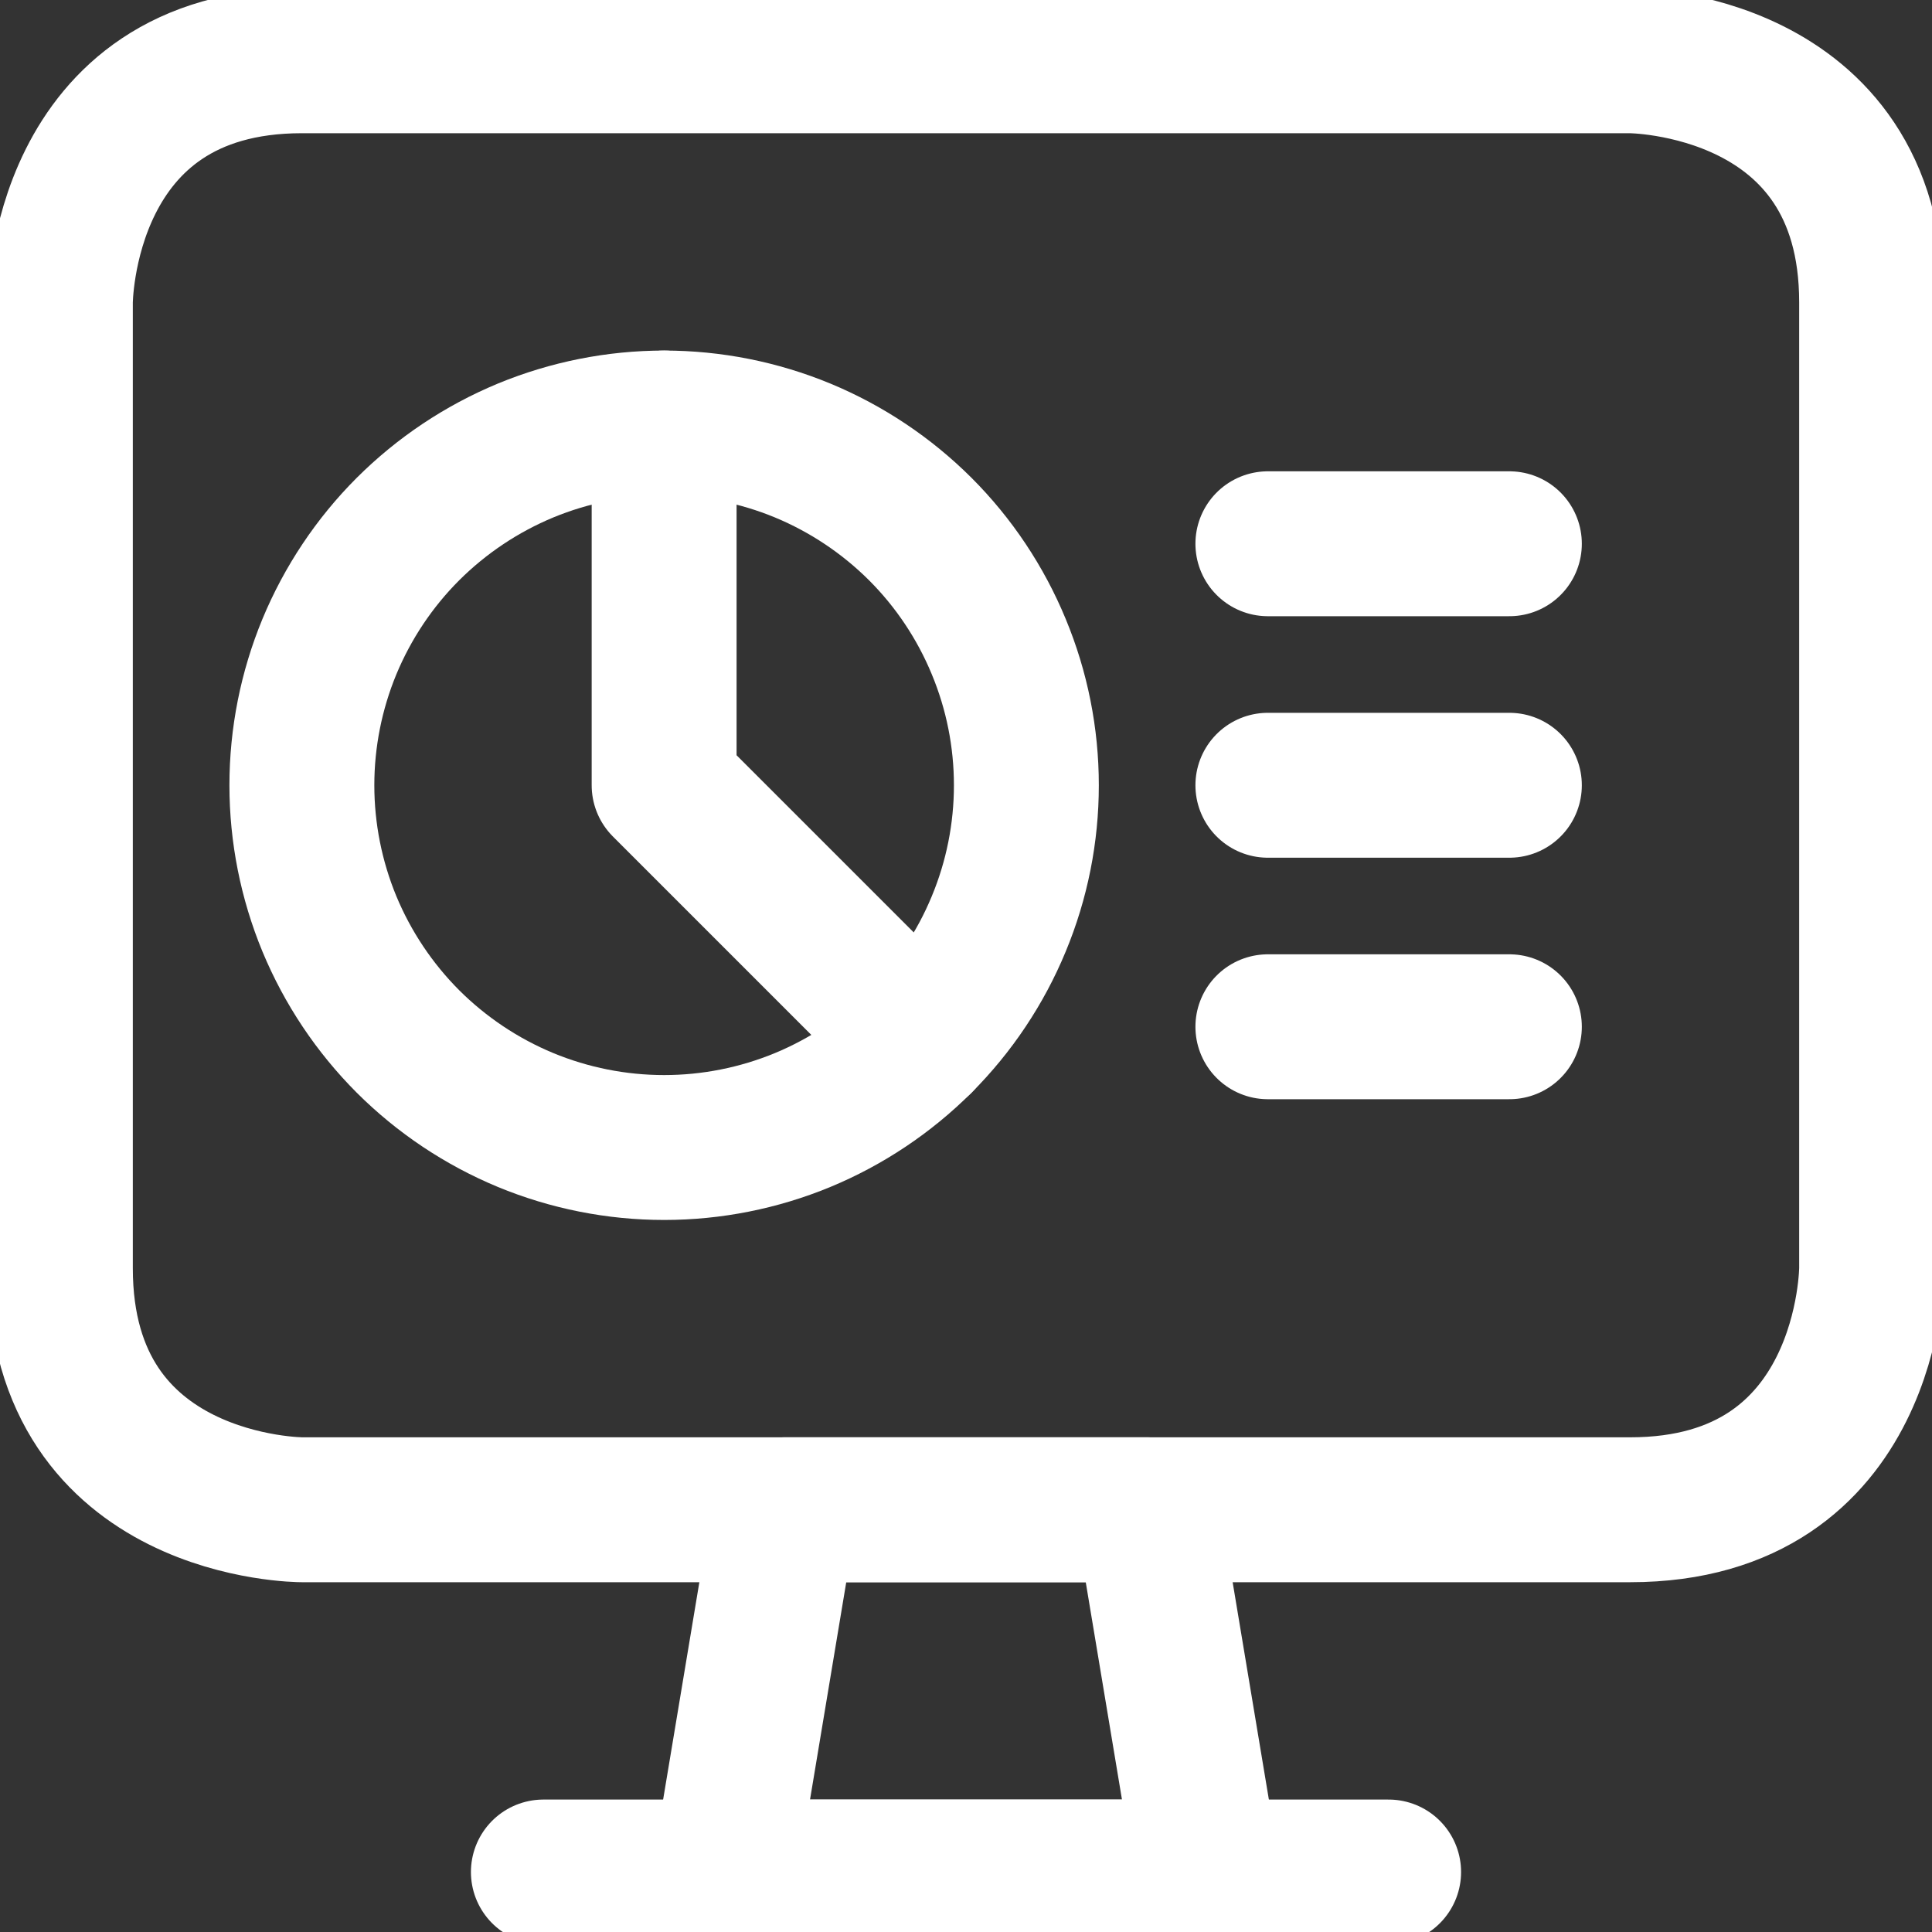
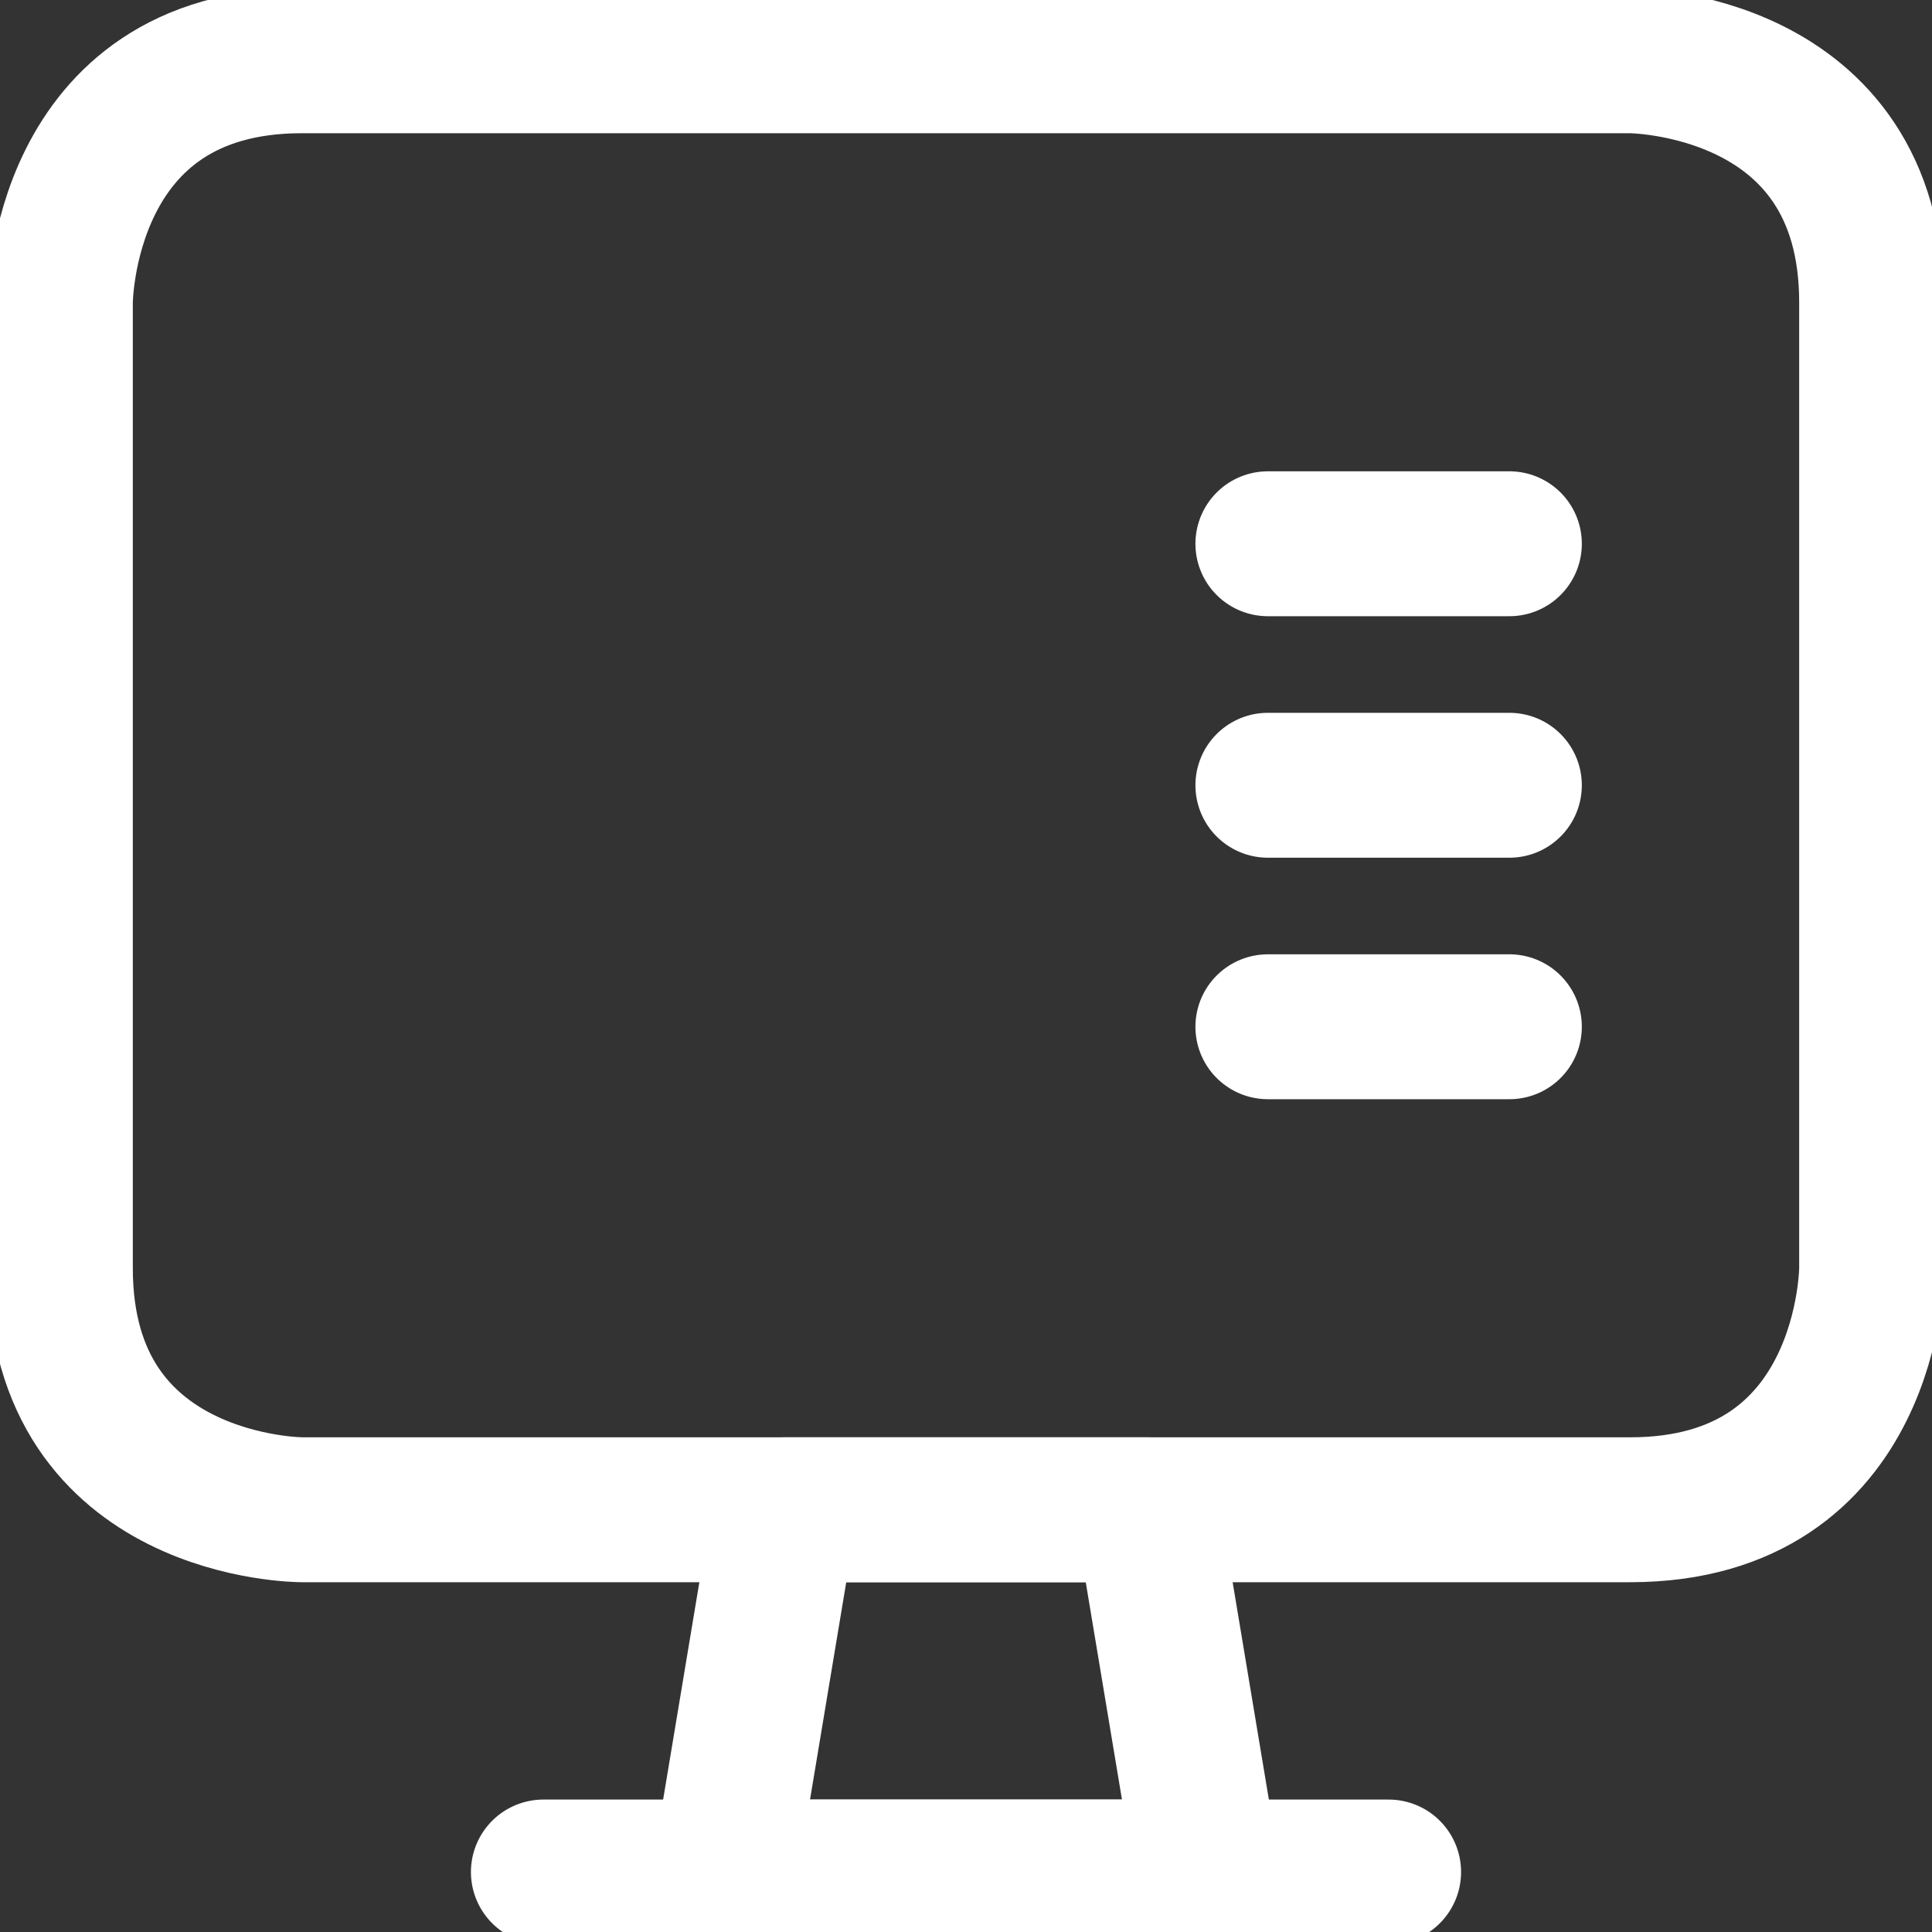
<svg xmlns="http://www.w3.org/2000/svg" width="20" height="20" viewBox="0 0 20 20" fill="none">
  <rect x="0" y="0" width="20" height="20" fill="#333333" stroke="none" />
  <g clip-path="url(#clip0_9134_21237)">
    <path d="M12.5 19.379H7.5L8.125 15.629H11.875L12.5 19.379Z" stroke="white" stroke-width="1.5" stroke-linecap="round" stroke-linejoin="round" />
    <path d="M5.625 19.379H14.375H5.625Z" fill="#F1F4FD" />
    <path d="M5.625 19.379H14.375" stroke="white" stroke-width="1.5" stroke-linecap="round" stroke-linejoin="round" />
    <path d="M3.125 0.629H16.875C16.875 0.629 19.375 0.629 19.375 3.129V13.129C19.375 13.129 19.375 15.629 16.875 15.629H3.125C3.125 15.629 0.625 15.629 0.625 13.129V3.129C0.625 3.129 0.625 0.629 3.125 0.629Z" stroke="white" stroke-width="1.5" stroke-linecap="round" stroke-linejoin="round" />
-     <path d="M3.125 8.129C3.125 8.621 3.222 9.109 3.41 9.564C3.599 10.019 3.875 10.432 4.223 10.781C4.572 11.129 4.985 11.405 5.44 11.594C5.895 11.782 6.383 11.879 6.875 11.879C7.367 11.879 7.855 11.782 8.31 11.594C8.765 11.405 9.178 11.129 9.527 10.781C9.875 10.432 10.151 10.019 10.339 9.564C10.528 9.109 10.625 8.621 10.625 8.129C10.625 7.636 10.528 7.149 10.339 6.694C10.151 6.239 9.875 5.825 9.527 5.477C9.178 5.129 8.765 4.853 8.31 4.664C7.855 4.476 7.367 4.379 6.875 4.379C6.383 4.379 5.895 4.476 5.44 4.664C4.985 4.853 4.572 5.129 4.223 5.477C3.875 5.825 3.599 6.239 3.41 6.694C3.222 7.149 3.125 7.636 3.125 8.129Z" stroke="white" stroke-width="1.5" stroke-linecap="round" stroke-linejoin="round" />
-     <path d="M6.875 4.379V8.129L9.527 10.781" stroke="white" stroke-width="1.5" stroke-linecap="round" stroke-linejoin="round" />
    <path d="M13.125 5.629H15.625" stroke="white" stroke-width="1.5" stroke-linecap="round" stroke-linejoin="round" />
    <path d="M13.125 8.129H15.625" stroke="white" stroke-width="1.5" stroke-linecap="round" stroke-linejoin="round" />
    <path d="M13.125 10.629H15.625" stroke="white" stroke-width="1.5" stroke-linecap="round" stroke-linejoin="round" />
  </g>
  <defs>
    <clipPath id="clip0_9134_21237">
      <rect width="20" height="20" fill="white" />
    </clipPath>
  </defs>
</svg>